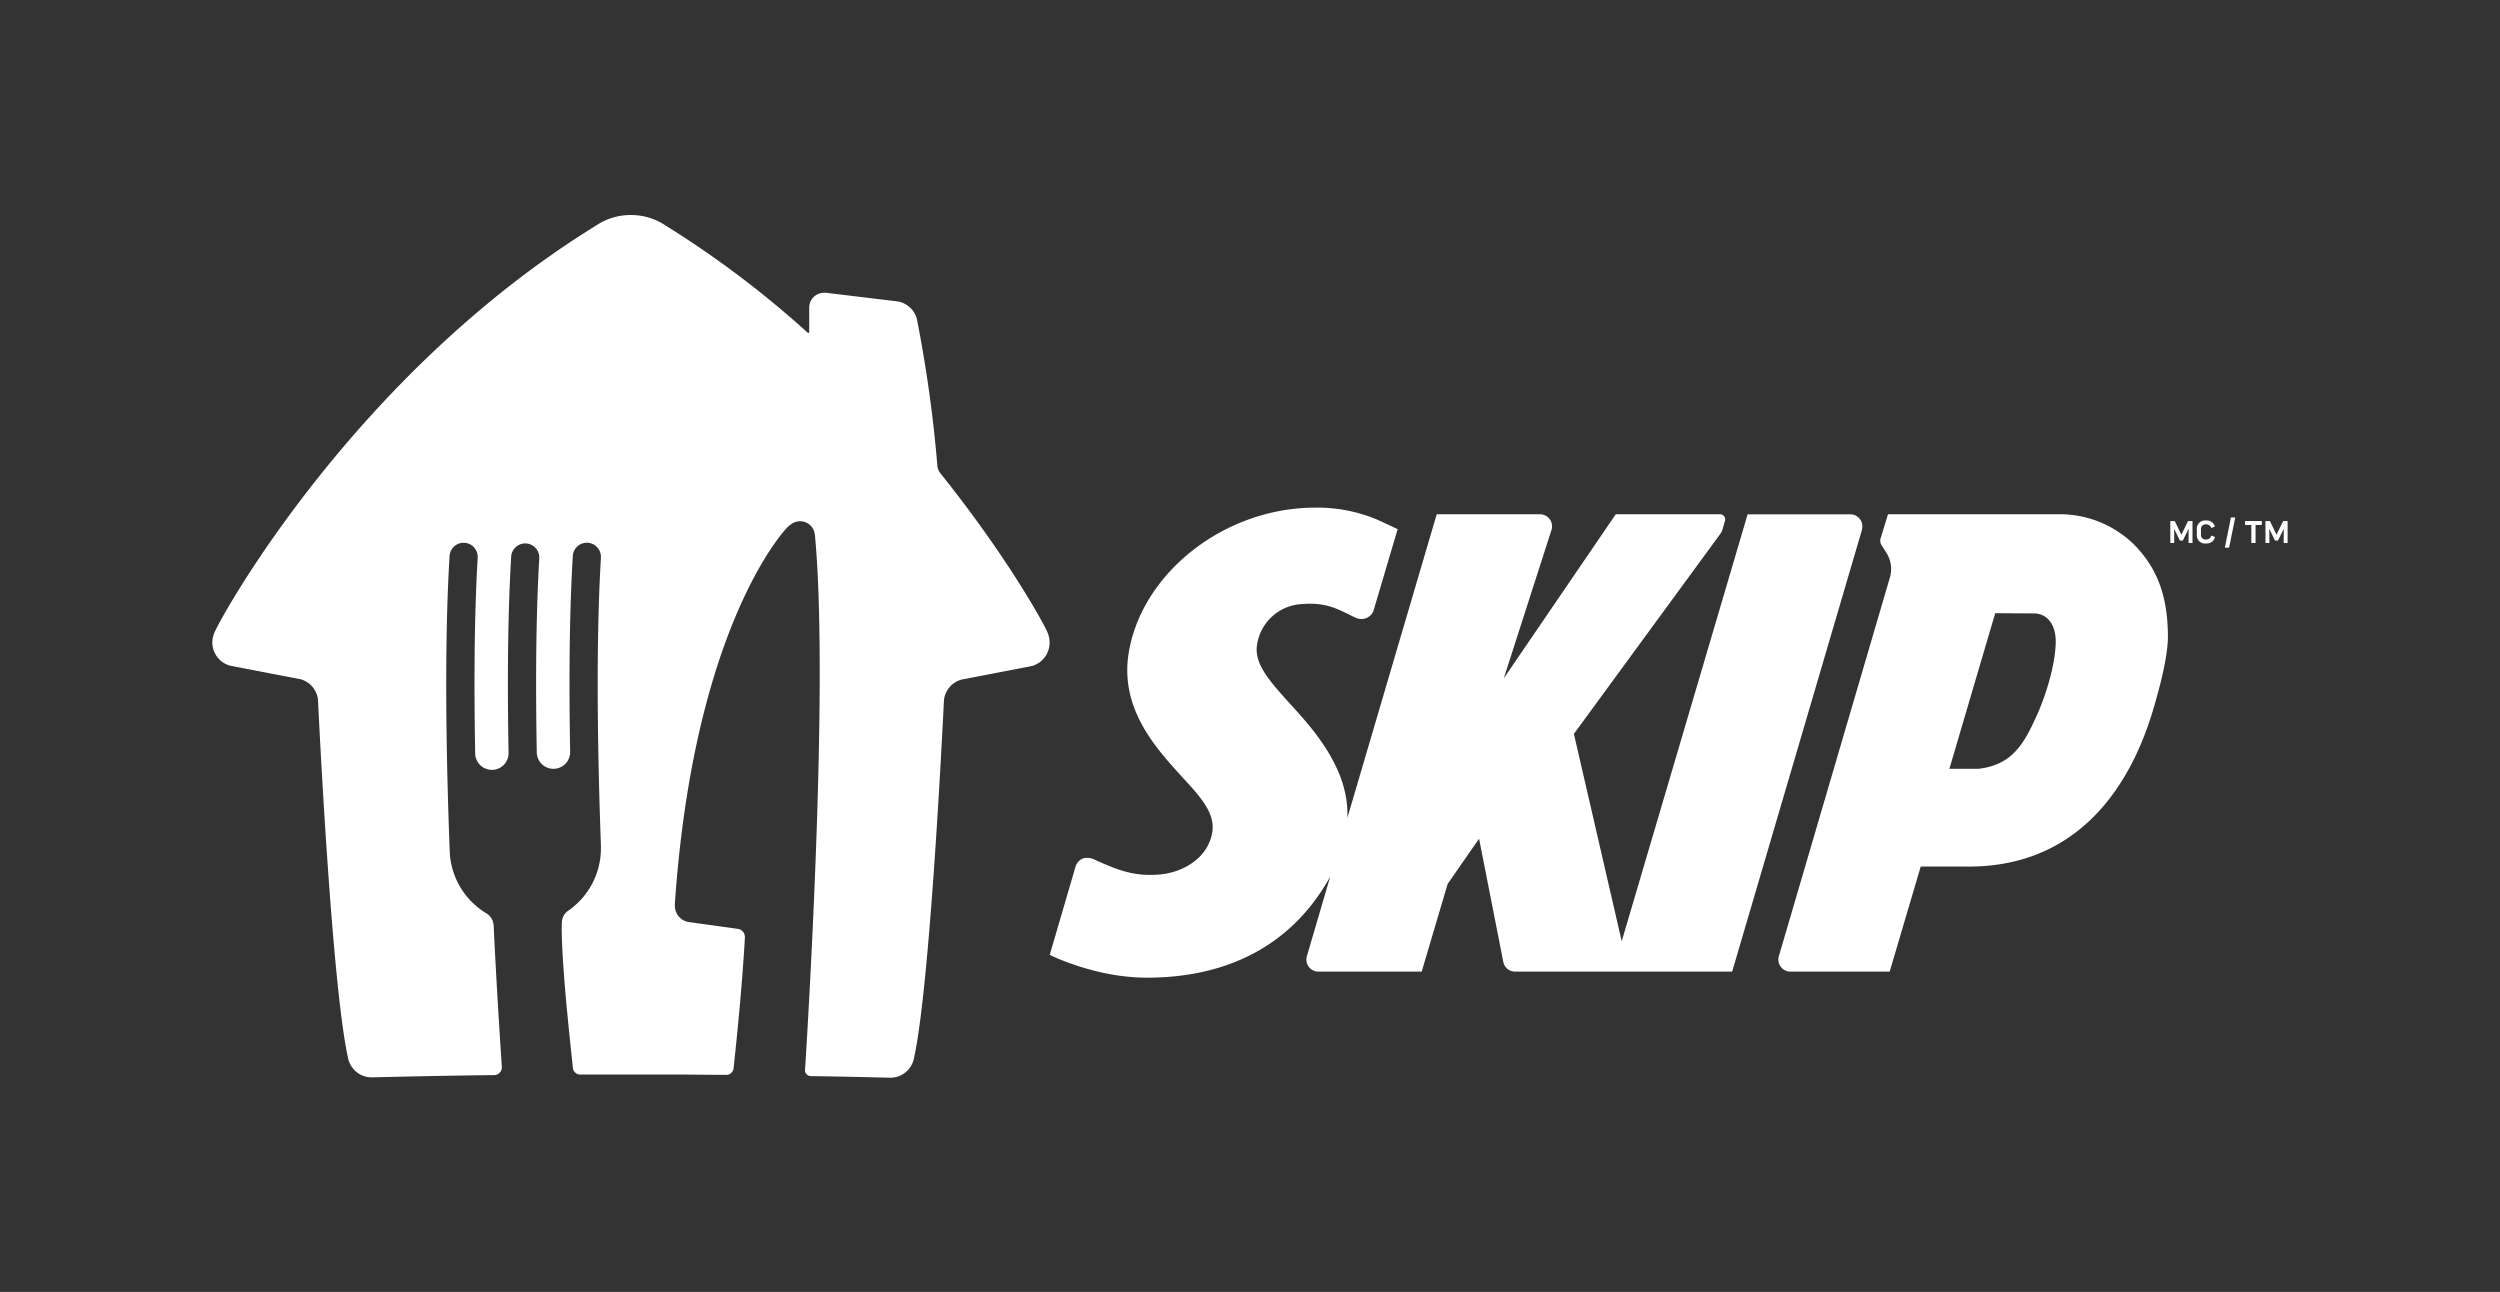
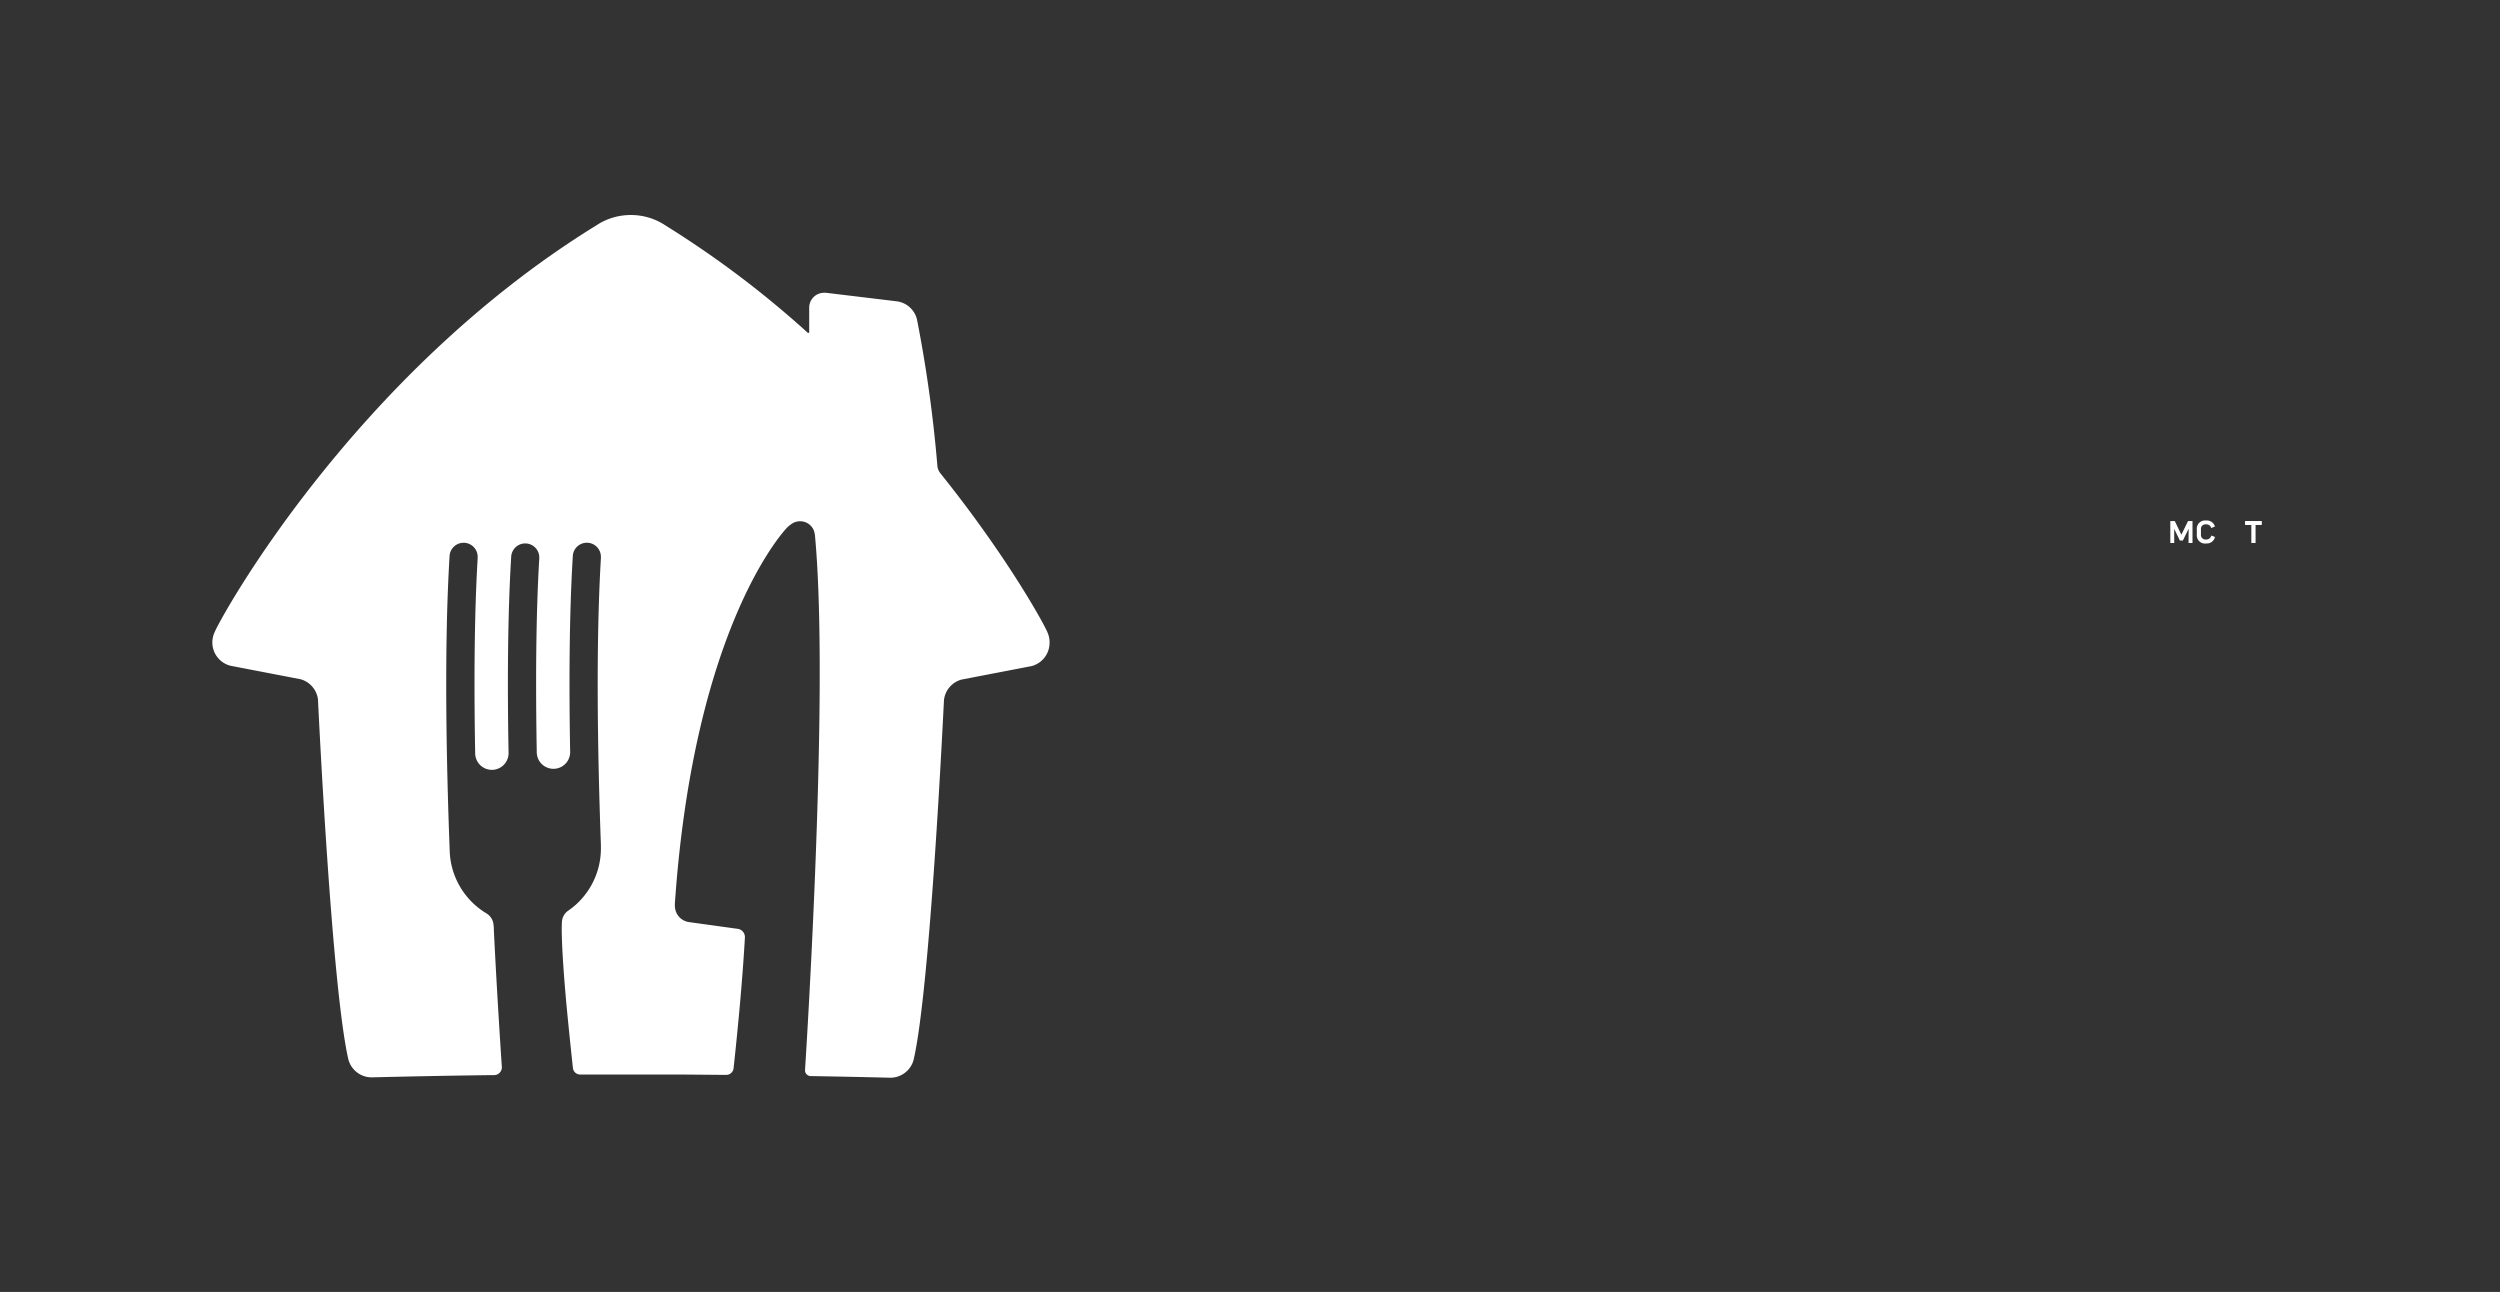
<svg xmlns="http://www.w3.org/2000/svg" id="LOGO" viewBox="0 0 673.9 348.25">
  <rect x="0" y="0" width="673.9" height="348.25" fill="#333333" stroke="none" />
  <defs>
    <style>.cls-1{fill:#fff;}</style>
  </defs>
  <g id="TakeawayCOM_Full_Colour" data-name="TakeawayCOM Full Colour">
-     <path class="cls-1" d="M501.88,142.79a3.23,3.23,0,0,0-3.11-4.15l-27.68,0L437.15,253.72l-12.89-55.9,39.46-53.9a3.13,3.13,0,0,0,.58-1.17l.69-2.36a1.38,1.38,0,0,0-1.33-1.76H435.54l-30.18,44.22,12.88-40.06a3.25,3.25,0,0,0-.51-2.86,3.29,3.29,0,0,0-2.6-1.3H387.28L363.2,220.45c.53-14-10.36-25.12-16.71-32.12-5.13-5.72-8.24-9.77-7.68-14.28A12.89,12.89,0,0,1,351,162.83c6.92-.55,9.91,1.57,14.32,3.64a3.87,3.87,0,0,0,1.63.39,3.56,3.56,0,0,0,1.32-.25,3.29,3.29,0,0,0,2-2.09l6.48-21.89-4.49-2.09-.65-.3-.21-.1h0a41.57,41.57,0,0,0-16.86-3.3c-24.4,0-46.6,17.46-50.25,38.93-2.56,15,7.07,25.63,14.1,33.38l.61.67c5.08,5.45,8.6,9.68,7.77,14.59-1.16,6.88-7.85,10.81-14.3,11.33-7.09.58-11.51-1.4-17.06-3.84a4.74,4.74,0,0,0-3.2-.59,3.4,3.4,0,0,0-2.27,2.23l-6.18,21.14h0l-.79,2.71s12.14,6.15,26.18,6.15c20.79,0,38.76-8,49.43-27.26l-6.3,21.47a3.25,3.25,0,0,0,3.11,4.16h27.84l7-23.64,8.47-12.2,6.53,33.23a3.24,3.24,0,0,0,3.18,2.61h58.51l35-119.12Z" />
-     <path class="cls-1" d="M554.12,173.9c-.3,5.78-2.49,13.18-5.06,18.9-3.44,7.67-6.64,13.39-15.7,14.43l-7.88,0,12.35-41.94,10.38.07a5.24,5.24,0,0,1,3.84,1.5c1.62,1.66,2.23,4,2.07,7.09Zm22.2-26a28.54,28.54,0,0,0-21.3-9.28H508.93l-2,6.52a2.17,2.17,0,0,0,.25,1.79l1.31,2.07a8.14,8.14,0,0,1,.92,6.78L479.52,257.71a3.21,3.21,0,0,0,.48,2.86,3.24,3.24,0,0,0,2.57,1.34h26.81l8.37-28.32,12.1,0c29.2.38,44-20.13,50.59-42.41,2.7-9.11,4-15.65,3.94-20-.09-9.75-2.48-17.09-8.06-23.25Z" />
-     <polygon class="cls-1" points="599.73 147.63 601.37 139.49 602.53 139.49 600.88 147.63 599.73 147.63 599.73 147.63" />
    <polygon class="cls-1" points="609.69 141.51 608.01 141.51 608.01 146.37 606.87 146.37 606.87 141.51 605.18 141.51 605.18 140.45 609.69 140.45 609.69 141.51 609.69 141.51" />
-     <polygon class="cls-1" points="616.65 140.45 616.65 146.37 615.59 146.37 615.61 142.53 614.05 145.71 613.25 145.71 611.71 142.55 611.74 146.37 610.68 146.37 610.68 140.45 611.88 140.45 613.65 144.14 615.45 140.45 616.65 140.45 616.65 140.45" />
    <polygon class="cls-1" points="591.01 140.45 591.01 146.37 589.94 146.37 589.97 142.53 588.41 145.71 587.6 145.71 586.07 142.55 586.09 146.37 585.03 146.37 585.03 140.45 586.23 140.45 588.01 144.14 589.81 140.45 591.01 140.45 591.01 140.45" />
    <path class="cls-1" d="M594.66,146.51a2.23,2.23,0,0,1-2.48-2.5V142.8a2.23,2.23,0,0,1,2.49-2.49,2.27,2.27,0,0,1,2.39,1.61l-1,.43a1.33,1.33,0,0,0-1.39-1,1.22,1.22,0,0,0-1.38,1.37v1.33a1.23,1.23,0,0,0,1.37,1.38,1.35,1.35,0,0,0,1.41-1.07l1,.38a2.23,2.23,0,0,1-2.42,1.75Z" />
    <path class="cls-1" d="M282.33,170.41h0c-.71-1.85-10.54-20-28.79-42.77h0a3.79,3.79,0,0,1-.85-1.94h0a359.62,359.62,0,0,0-5.49-39.49,6.44,6.44,0,0,0-5.57-5h0l-19-2.29h0a4.07,4.07,0,0,0-.5,0,4,4,0,0,0-4,4v6.59a.25.25,0,0,1-.25.24.2.2,0,0,1-.15-.06h0a267.38,267.38,0,0,0-38.3-28.89h0a16.77,16.77,0,0,0-9.38-2.84h0a16.77,16.77,0,0,0-9.38,2.84h0C95.27,101.13,59.25,166.8,57.86,170.41h0a6.56,6.56,0,0,0-.62,2.76,6.48,6.48,0,0,0,4.89,6.29L81,183.09a6.47,6.47,0,0,1,4.72,5.5c.15,3.33,3.71,77.67,8.19,97h0a6.49,6.49,0,0,0,6.27,4.82h.15c11-.27,21.07-.46,31.94-.6h.07l.84,0h0a2.11,2.11,0,0,0,2.1-2.11v-.05h0c-.44-6.49-1.39-21.33-2.16-36.95,0-.39,0-.89-.07-1.28h0a4,4,0,0,0-1.92-3.21,20.38,20.38,0,0,1-9.89-16.42c-1-26.07-1.49-56.19-.06-79.77h0a3.79,3.79,0,0,1,7.58.16,2.71,2.71,0,0,1,0,.29h0c-.93,15.72-1,34.3-.67,52.63h0a4.49,4.49,0,1,0,9-.16h0c-.34-18.45-.25-37.15.71-52.92a3.79,3.79,0,0,1,7.57.16,2.8,2.8,0,0,1,0,.29c-.93,15.64-1,34.1-.68,52.34h0a4.48,4.48,0,0,0,9-.14h0c-.33-18.37-.24-37,.71-52.66a3.79,3.79,0,0,1,7.58.16v.29c-1.36,22.92-.92,51.93,0,77.38a1.77,1.77,0,0,0,0,.23v.39h0c0,.09,0,.17,0,.25a20.36,20.36,0,0,1-8.82,16.78,3.89,3.89,0,0,0-1.68,3s-.47,3.9,1.26,22.84c.8,8.27,1.42,14,1.7,16.59h0a2,2,0,0,0,2,1.74h1.76l11.27,0h1.45c4.92,0,9.61,0,14.13,0l10.69.09h0a2,2,0,0,0,2-1.76h0c2.47-22.7,3.06-35.44,3.06-35.44a2.24,2.24,0,0,0-2-2.18l-13-1.8h0a4.41,4.41,0,0,1-3.71-3.18,6.07,6.07,0,0,1-.16-2c5.26-75.64,30.2-101.13,30.2-101.13a7.45,7.45,0,0,1,1.21-1,4,4,0,0,1,6.06,1.78,7.24,7.24,0,0,1,.33,1.81c2.15,23.78,1.1,64.24-.23,95.8-1.13,26.79-2.5,47.81-2.5,47.81h0v.05a1.56,1.56,0,0,0,1.56,1.56h0c7.08.11,14.05.26,21.43.44H240a6.49,6.49,0,0,0,6.27-4.82h0c4.48-19.28,8-93.62,8.19-97a6.47,6.47,0,0,1,4.72-5.5l18.85-3.63a6.48,6.48,0,0,0,4.89-6.29A6.56,6.56,0,0,0,282.33,170.41Z" />
  </g>
</svg>